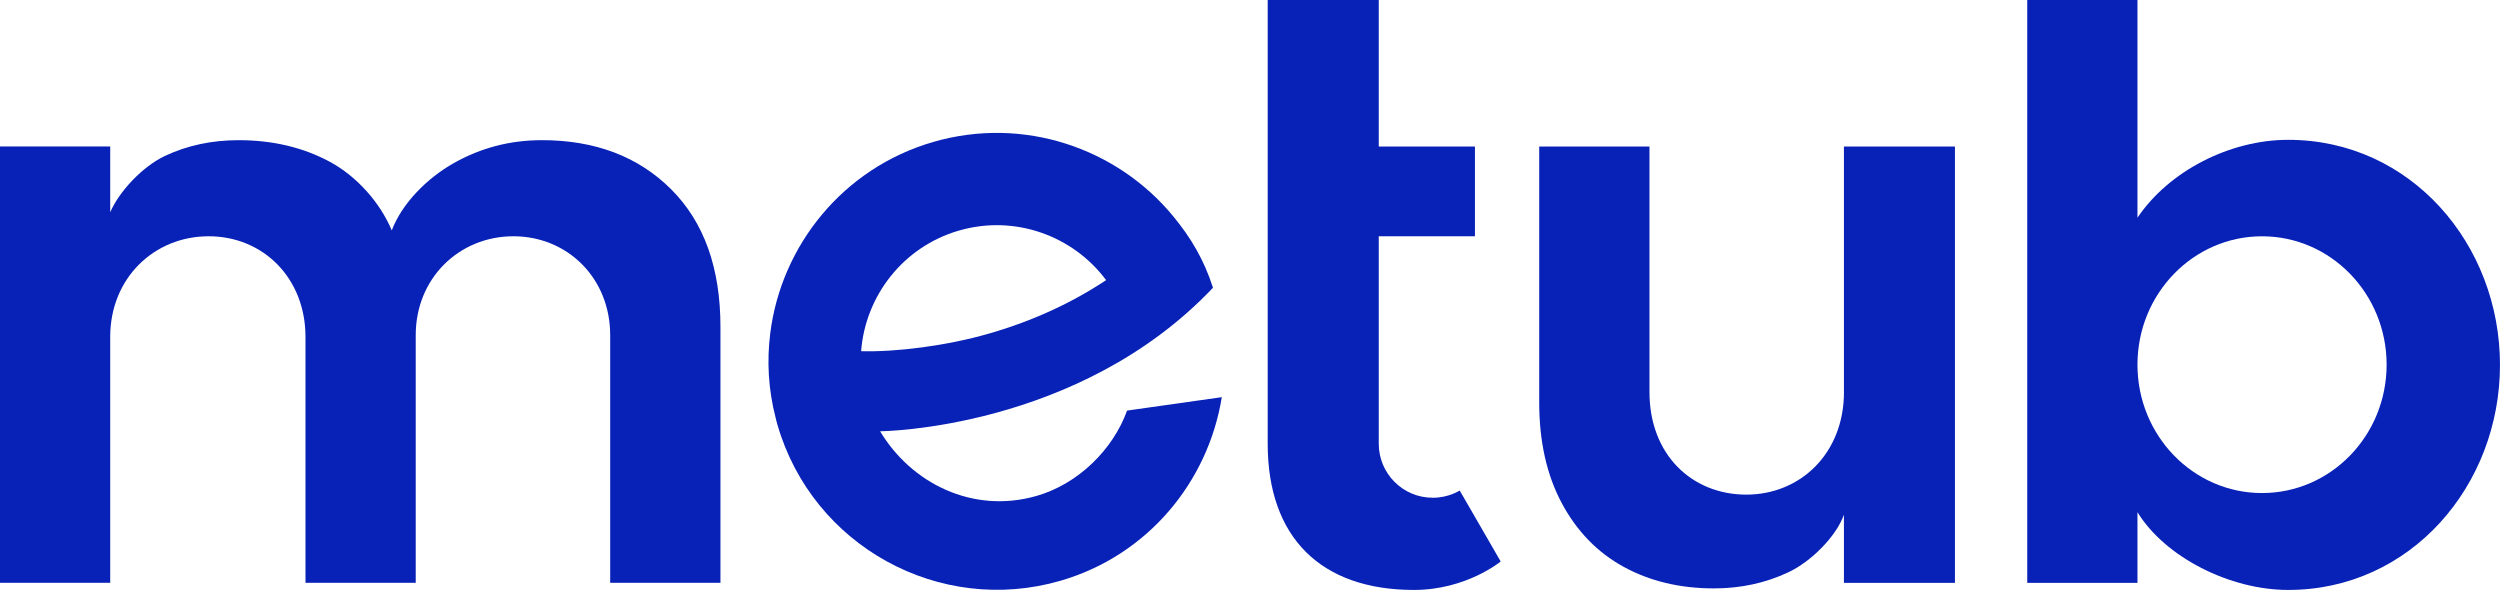
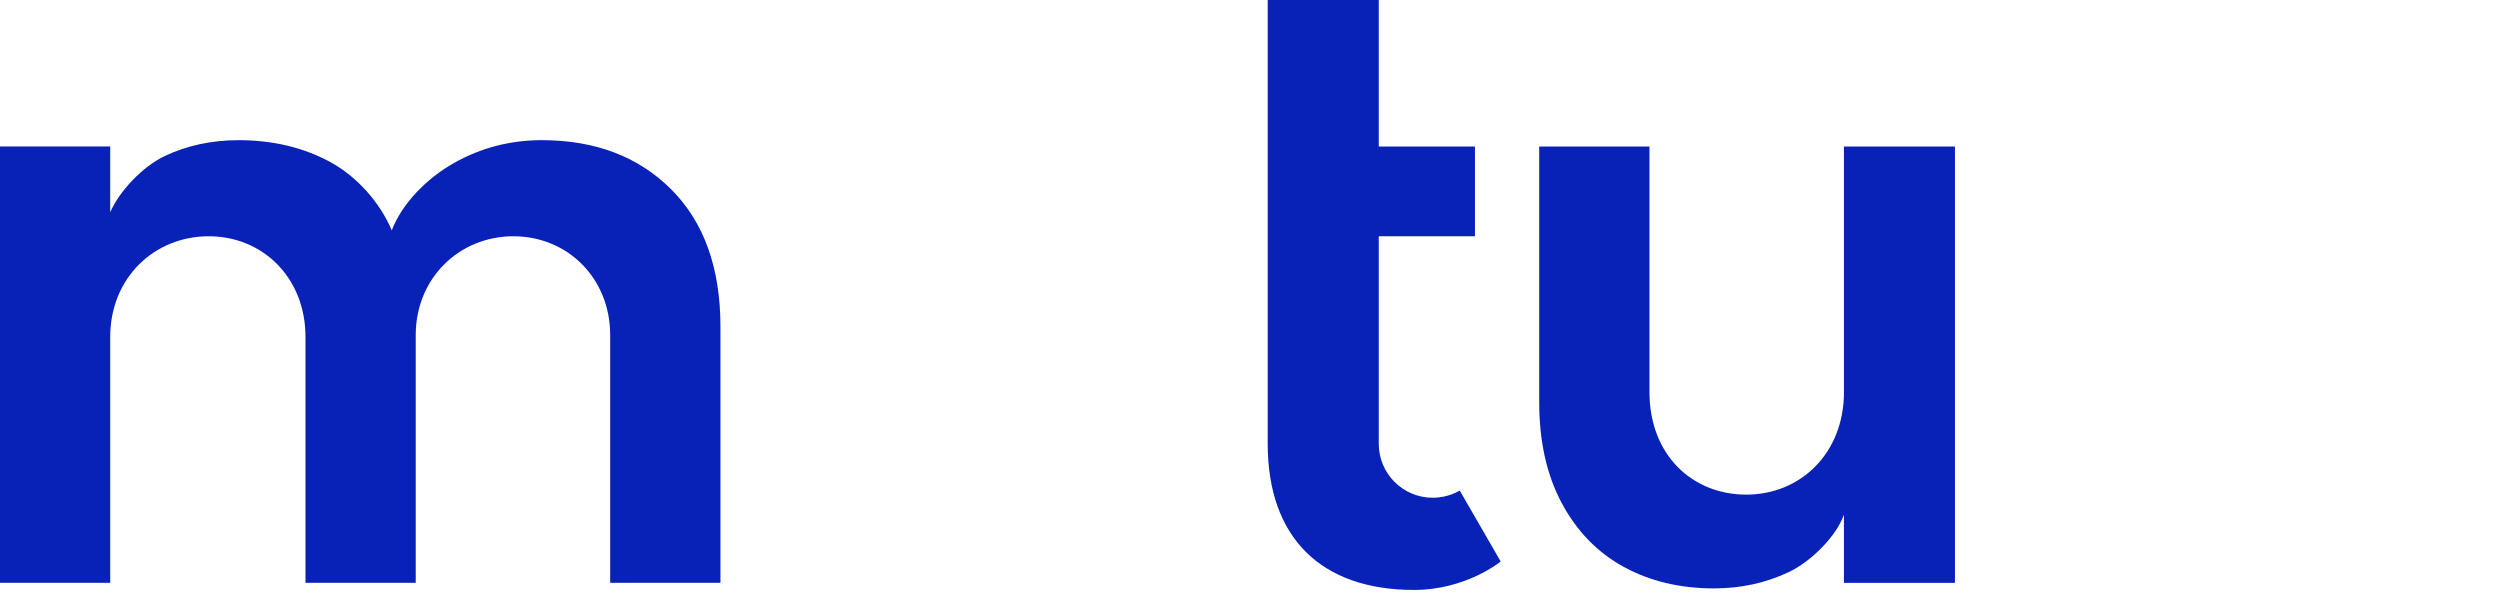
<svg xmlns="http://www.w3.org/2000/svg" fill="none" height="100%" overflow="visible" preserveAspectRatio="none" style="display: block;" viewBox="0 0 128 31" width="100%">
  <g id="Group">
-     <path d="M62.105 14.733C61.647 13.305 60.978 12.175 60.072 11.077C57.196 7.58 52.401 5.928 47.782 7.268C43.163 8.608 40 12.568 39.437 17.064C39.258 18.476 39.336 19.939 39.713 21.391C39.739 21.513 39.775 21.638 39.809 21.759C41.605 27.954 48.107 31.53 54.295 29.735C58.776 28.434 61.858 24.662 62.556 20.335L57.706 21.022C56.999 22.993 55.22 24.779 53.062 25.394C49.785 26.328 46.648 24.729 45.062 22.082C45.062 22.082 55.216 22.007 62.105 14.732V14.733ZM49.097 11.806C51.968 10.973 54.947 12.077 56.633 14.343C54.871 15.514 52.873 16.432 50.67 17.07C48.467 17.71 45.865 18.031 44.09 17.982C44.302 15.165 46.229 12.637 49.098 11.805L49.097 11.806Z" fill="#0821B7" id="Vector" />
-     <path d="M117.155 7.159C114.165 7.159 111.055 8.753 109.438 11.146V-4.7562e-08H103.795V29.842H109.438V26.224C110.857 28.529 114.166 30.205 117.155 30.205C123.432 30.205 127.999 24.855 127.999 18.682C127.999 12.509 123.431 7.159 117.155 7.159ZM115.816 25.244C112.294 25.244 109.438 22.302 109.438 18.671C109.438 15.041 112.294 12.098 115.816 12.098C119.338 12.098 122.195 15.041 122.195 18.671C122.195 22.302 119.339 25.244 115.816 25.244Z" fill="#0821B7" id="Vector_2" />
    <path d="M94.411 20.075C94.411 23.212 92.182 25.325 89.411 25.325C86.639 25.325 84.453 23.292 84.453 20.075V7.501H78.808V20.607C78.808 22.597 79.19 24.311 79.957 25.75C80.723 27.188 81.778 28.278 83.121 29.016C84.468 29.756 86.012 30.126 87.758 30.126C89.129 30.126 90.398 29.85 91.567 29.299C92.737 28.75 94.02 27.455 94.409 26.353V29.843H100.093V7.501H94.409V20.075H94.411Z" fill="#0821B7" id="Vector_3" />
    <path d="M27.737 7.177C26.124 7.177 24.624 7.567 23.242 8.347C21.857 9.126 20.584 10.414 20.058 11.796C19.454 10.36 18.263 9.026 16.892 8.286C15.521 7.547 13.961 7.177 12.214 7.177C10.845 7.177 9.588 7.446 8.445 7.984C7.302 8.522 6.099 9.802 5.643 10.869V7.499H0V29.841H5.643V17.247C5.643 14.241 7.888 12.097 10.683 12.097C13.477 12.097 15.641 14.241 15.641 17.247V29.841H21.285V17.159C21.285 14.241 23.512 12.097 26.284 12.097C29.057 12.097 31.242 14.241 31.242 17.159V29.841H36.887V16.734C36.887 13.723 36.047 11.376 34.367 9.696C32.688 8.018 30.477 7.176 27.735 7.176L27.737 7.177Z" fill="#0821B7" id="Vector_4" />
    <path d="M73.354 25.484C71.825 25.484 70.592 24.244 70.592 22.717V12.098H75.517V7.501H70.592V-4.7562e-08H64.906V22.717C64.906 27.53 67.641 30.205 72.398 30.205C75.073 30.205 76.835 28.748 76.835 28.748L74.737 25.114C74.737 25.114 74.18 25.485 73.354 25.485V25.484Z" fill="#0821B7" id="Vector_5" />
  </g>
</svg>